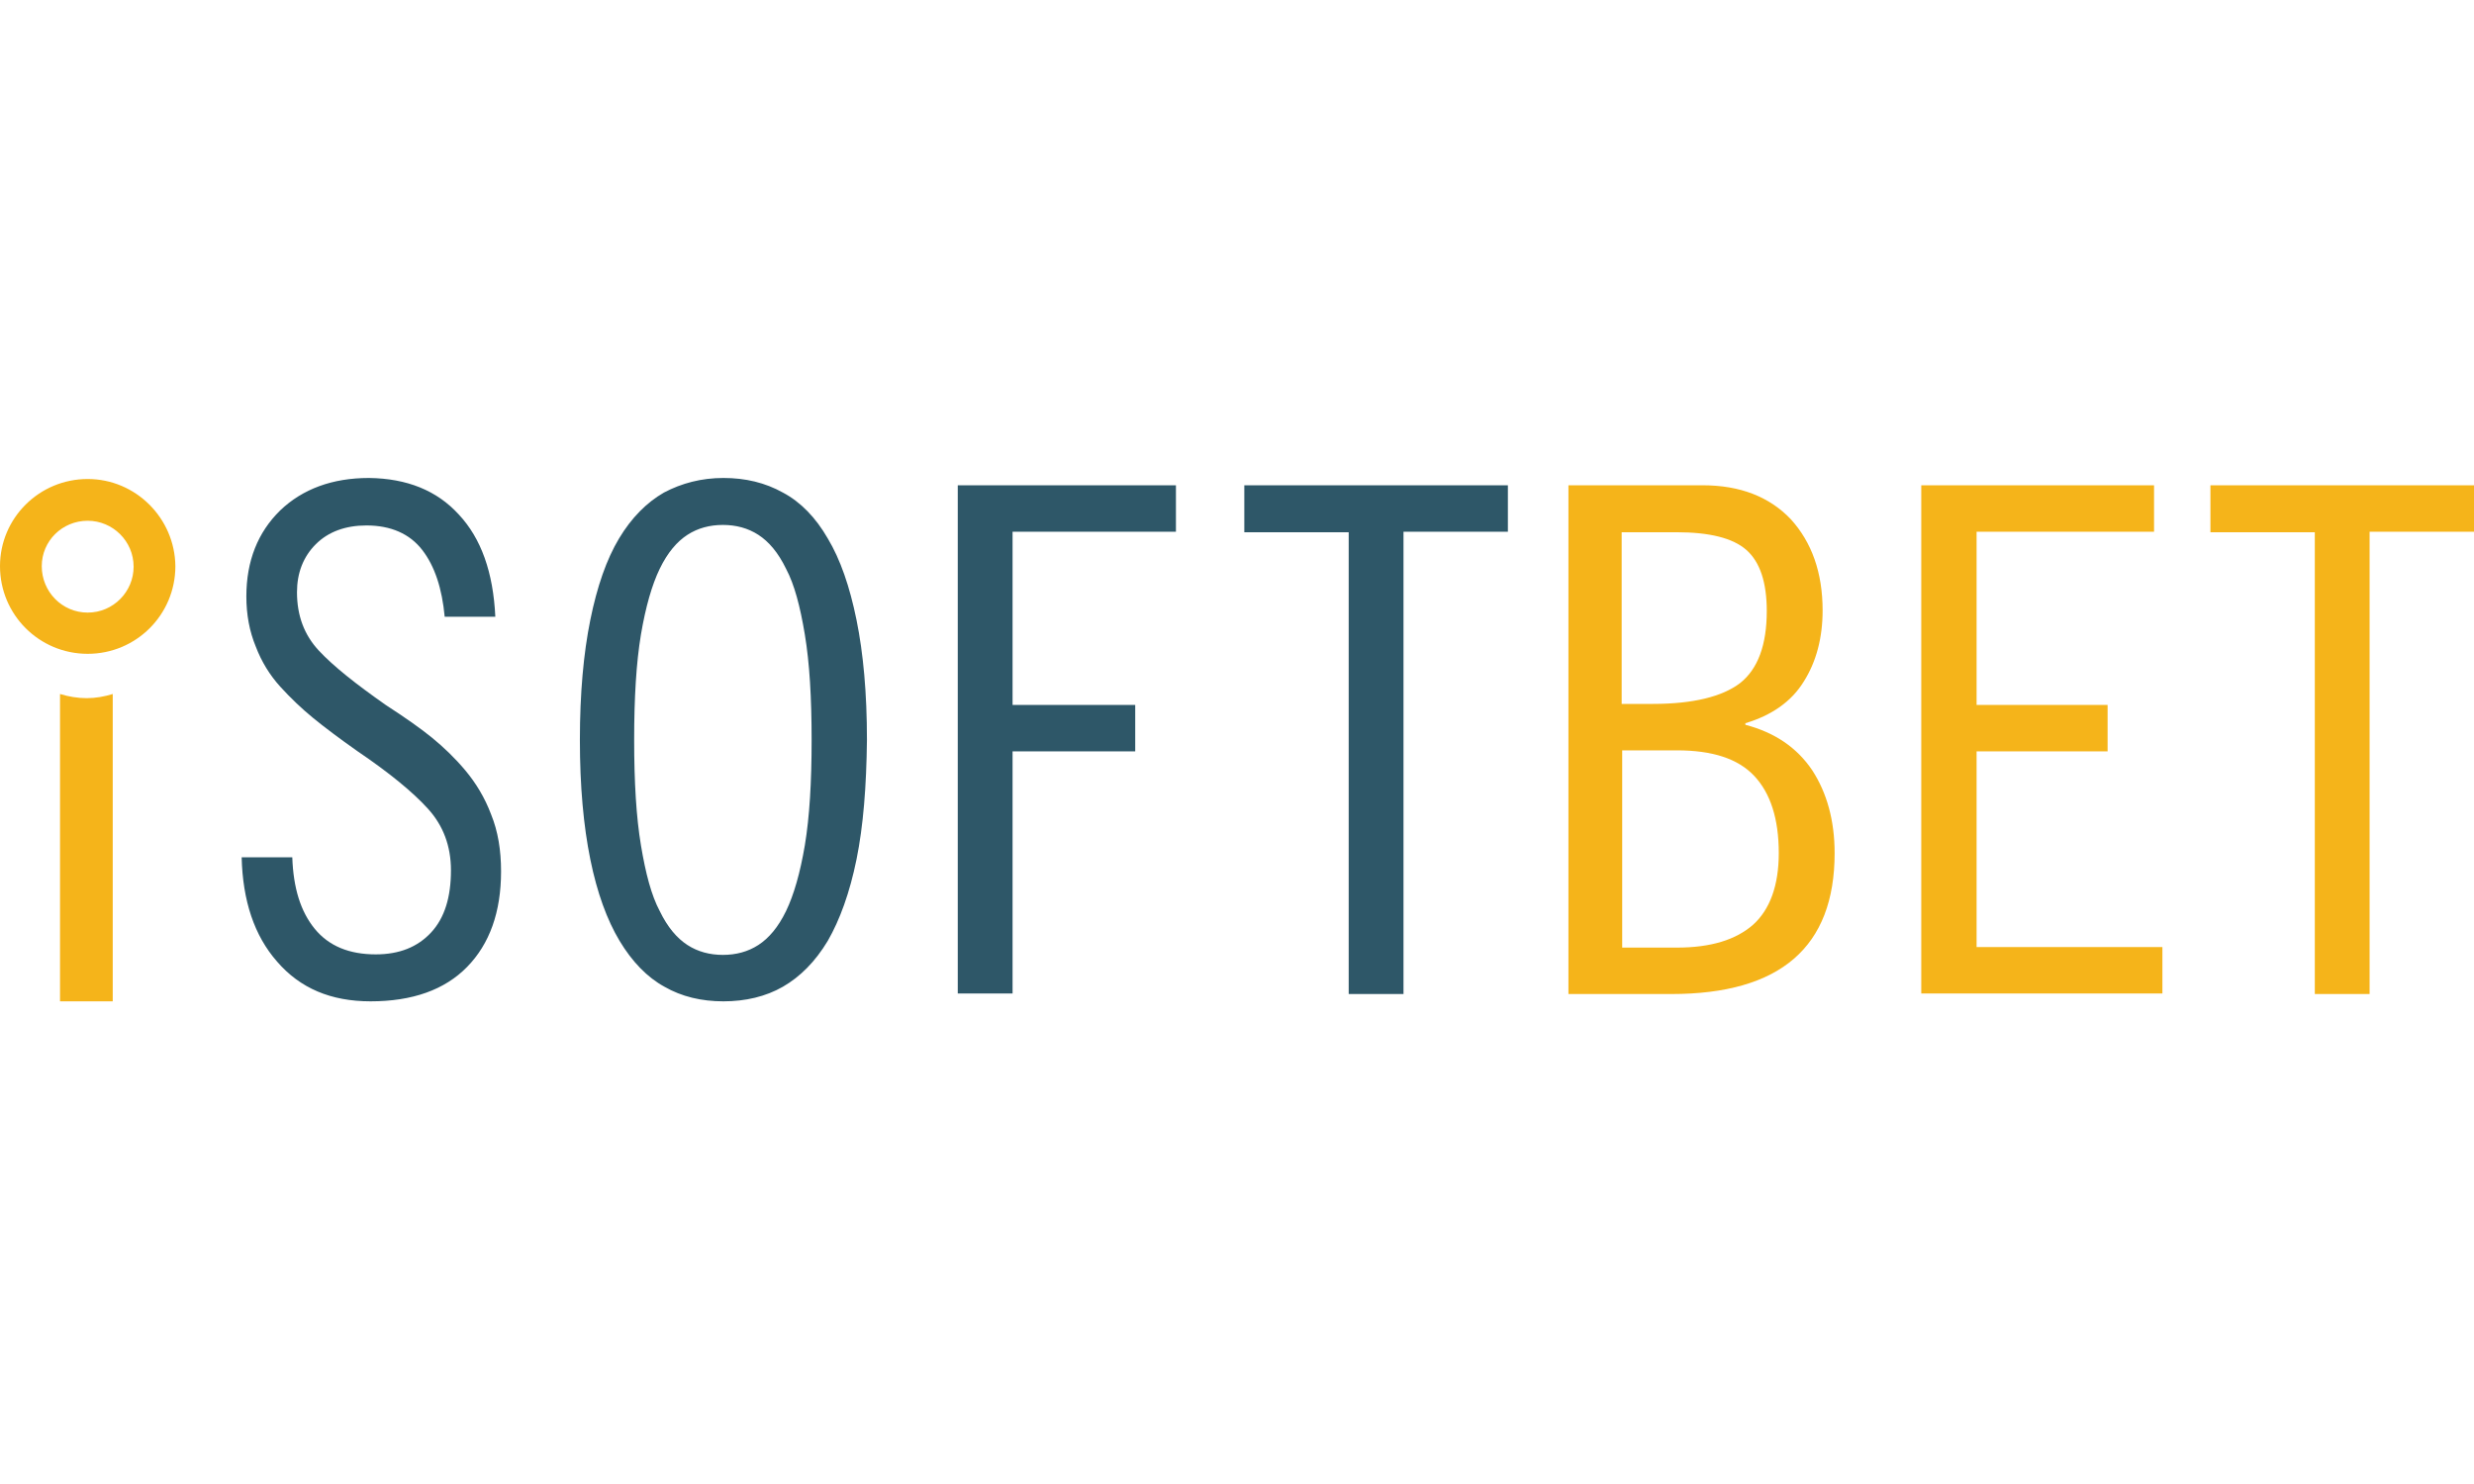
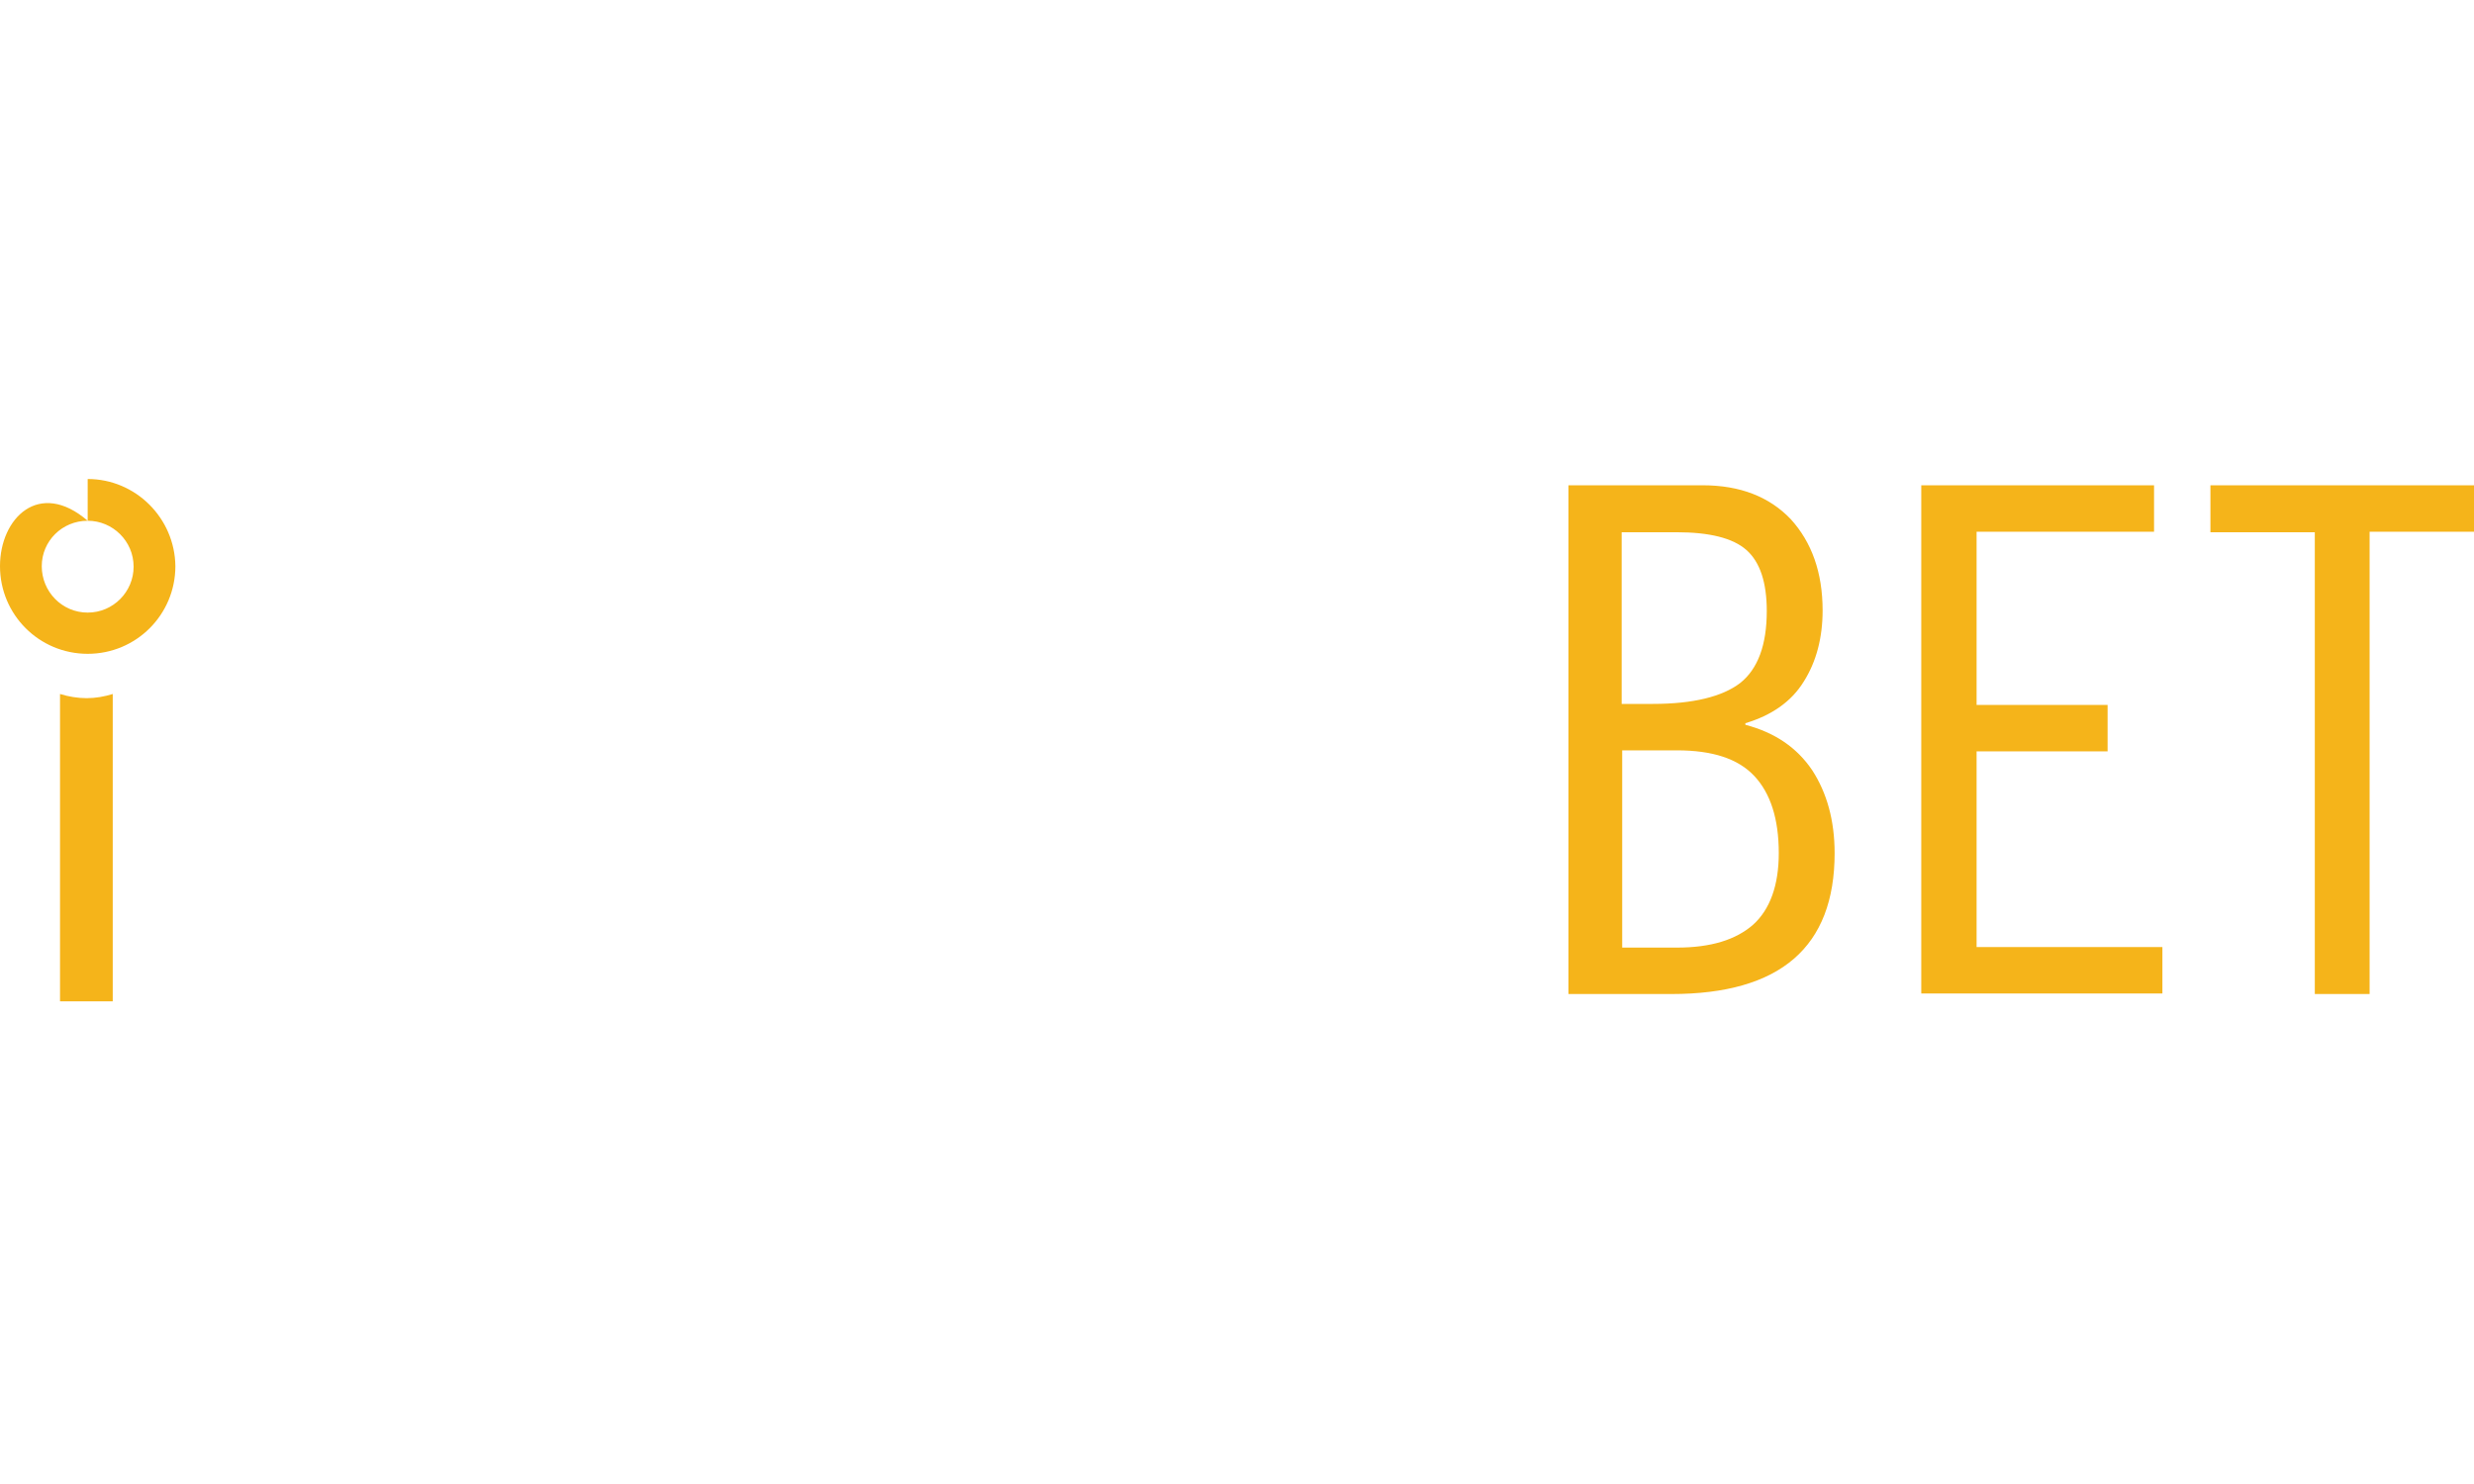
<svg xmlns="http://www.w3.org/2000/svg" width="100" height="60" fill="none" viewBox="0 0 474 101">
-   <path d="M85.2 26.5c-.5-5.4-1.9-9.7-4.3-12.8S74.9 9 70.2 9c-4 0-7.3 1.2-9.7 3.6s-3.6 5.5-3.6 9.2c0 4.5 1.4 8.2 4.2 11.2s7.1 6.4 12.8 10.4c3.7 2.4 6.7 4.5 8.9 6.3s4.4 3.9 6.4 6.3 3.7 5.2 4.9 8.4c1.3 3.2 1.9 6.8 1.9 10.9 0 7.8-2.2 13.9-6.5 18.3S79 100.2 71 100.2c-7.6 0-13.5-2.5-17.9-7.6-4.4-5-6.6-11.7-6.8-20H56c.2 5.9 1.6 10.4 4.3 13.7s6.6 4.9 11.7 4.9c4.5 0 8-1.4 10.6-4.2s3.8-6.8 3.8-11.9c0-4.7-1.5-8.6-4.4-11.8s-7.4-6.9-13.6-11.1c-3.4-2.4-6.2-4.5-8.4-6.3s-4.3-3.8-6.3-6-3.6-4.8-4.7-7.7c-1.2-2.9-1.8-6.1-1.8-9.6 0-6.8 2.2-12.3 6.5-16.5C58 2 63.7-.1 70.7-.1c7.3.1 13 2.4 17.2 7 4.3 4.6 6.6 11.1 7 19.6h-9.7zM164.1 73c-1.3 6.4-3.2 11.6-5.5 15.6-2.4 4-5.3 6.9-8.6 8.8s-7.2 2.8-11.4 2.8-8-.9-11.3-2.8c-3.3-1.8-6.2-4.8-8.6-8.8s-4.3-9.2-5.6-15.6-2-14-2-22.9.7-16.6 2-23 3.1-11.6 5.5-15.6 5.3-6.9 8.6-8.8c3.4-1.8 7.2-2.8 11.4-2.8s8 .9 11.4 2.8c3.4 1.8 6.3 4.8 8.6 8.8 2.4 4 4.2 9.2 5.5 15.6s2 14 2 23c-.1 8.9-.7 16.5-2 22.9zm-9.9-43.1c-.9-5.4-2-9.6-3.6-12.6-1.5-3.1-3.3-5.2-5.3-6.5s-4.3-1.9-6.8-1.9-4.8.6-6.8 1.9-3.8 3.4-5.3 6.5-2.7 7.3-3.6 12.6c-.9 5.4-1.3 12.1-1.3 20.2s.4 14.8 1.3 20.2 2 9.6 3.6 12.6c1.5 3.1 3.3 5.2 5.3 6.5s4.3 1.9 6.8 1.9 4.8-.6 6.8-1.9 3.8-3.4 5.3-6.5 2.7-7.3 3.6-12.6c.9-5.4 1.3-12.1 1.3-20.2s-.4-14.8-1.3-20.2zm29.3-28.6h41.8v8.9H194v33.2h23.5v8.9H194v46.4h-10.5V1.3zm105.4 0v8.9h-20v88.6h-10.5V10.3h-20v-9h50.5z" fill="#2e5768" />
-   <path d="M300.3 1.3h25.9c7.2 0 12.8 2.2 16.9 6.5 4 4.4 6.1 10.2 6.1 17.5 0 5.2-1.2 9.8-3.6 13.6-2.4 3.9-6.2 6.5-11.2 8v.3c5.7 1.5 9.9 4.4 12.8 8.7 2.8 4.3 4.3 9.6 4.3 15.9 0 18-10.4 27-31.3 27h-19.7V1.3h-.2zm10.5 41.9h5.9c7.7 0 13.3-1.4 16.7-4 3.4-2.7 5.1-7.3 5.1-13.8 0-5.5-1.3-9.4-3.9-11.7s-7.1-3.4-13.4-3.4h-10.5v32.9h.1zm0 46.7h10.5c6.5 0 11.3-1.5 14.6-4.4 3.2-2.9 4.9-7.5 4.9-13.7 0-6.6-1.6-11.5-4.7-14.8s-8-4.9-14.8-4.9h-10.5v37.8zM412.7 1.3v8.9h-34v33.2h25.1v8.9h-25.1v37.5h35.6v8.9h-46.2V1.3h44.6zm61.3 0v8.9h-20v88.6h-10.5V10.3h-20v-9H474zm-462.5 40v58.9h10.1V41.3c-1.6.5-3.3.8-5 .8s-3.5-.3-5.1-.8zm5.3-33.2c4.8 0 8.8 3.9 8.8 8.8 0 4.8-3.9 8.8-8.8 8.8S8 21.7 8 16.8c0-4.8 3.9-8.7 8.8-8.7zm0-8C7.5.1 0 7.6 0 16.8c0 9.3 7.5 16.8 16.8 16.8s16.8-7.5 16.8-16.8C33.5 7.6 26 .1 16.8.1z" fill="#f5b41a" />
+   <path d="M300.3 1.3h25.9c7.2 0 12.8 2.2 16.9 6.5 4 4.4 6.1 10.2 6.1 17.5 0 5.2-1.2 9.8-3.6 13.6-2.4 3.9-6.2 6.5-11.2 8v.3c5.7 1.5 9.9 4.4 12.8 8.7 2.8 4.3 4.3 9.6 4.3 15.9 0 18-10.4 27-31.3 27h-19.7V1.3h-.2zm10.5 41.9h5.9c7.7 0 13.3-1.4 16.7-4 3.4-2.7 5.1-7.3 5.1-13.8 0-5.5-1.3-9.4-3.9-11.7s-7.1-3.4-13.4-3.4h-10.5v32.9h.1zm0 46.7h10.5c6.5 0 11.3-1.5 14.6-4.4 3.2-2.9 4.9-7.5 4.9-13.7 0-6.6-1.6-11.5-4.7-14.8s-8-4.9-14.8-4.9h-10.5v37.8zM412.7 1.3v8.9h-34v33.2h25.1v8.9h-25.1v37.5h35.6v8.9h-46.2V1.3h44.6zm61.3 0v8.9h-20v88.6h-10.5V10.3h-20v-9H474zm-462.5 40v58.9h10.1V41.3c-1.6.5-3.3.8-5 .8s-3.5-.3-5.1-.8zm5.3-33.2c4.8 0 8.8 3.9 8.8 8.8 0 4.8-3.9 8.8-8.8 8.8S8 21.7 8 16.8c0-4.8 3.9-8.7 8.8-8.7zC7.5.1 0 7.6 0 16.8c0 9.3 7.5 16.8 16.8 16.8s16.8-7.5 16.8-16.8C33.5 7.6 26 .1 16.8.1z" fill="#f5b41a" />
</svg>